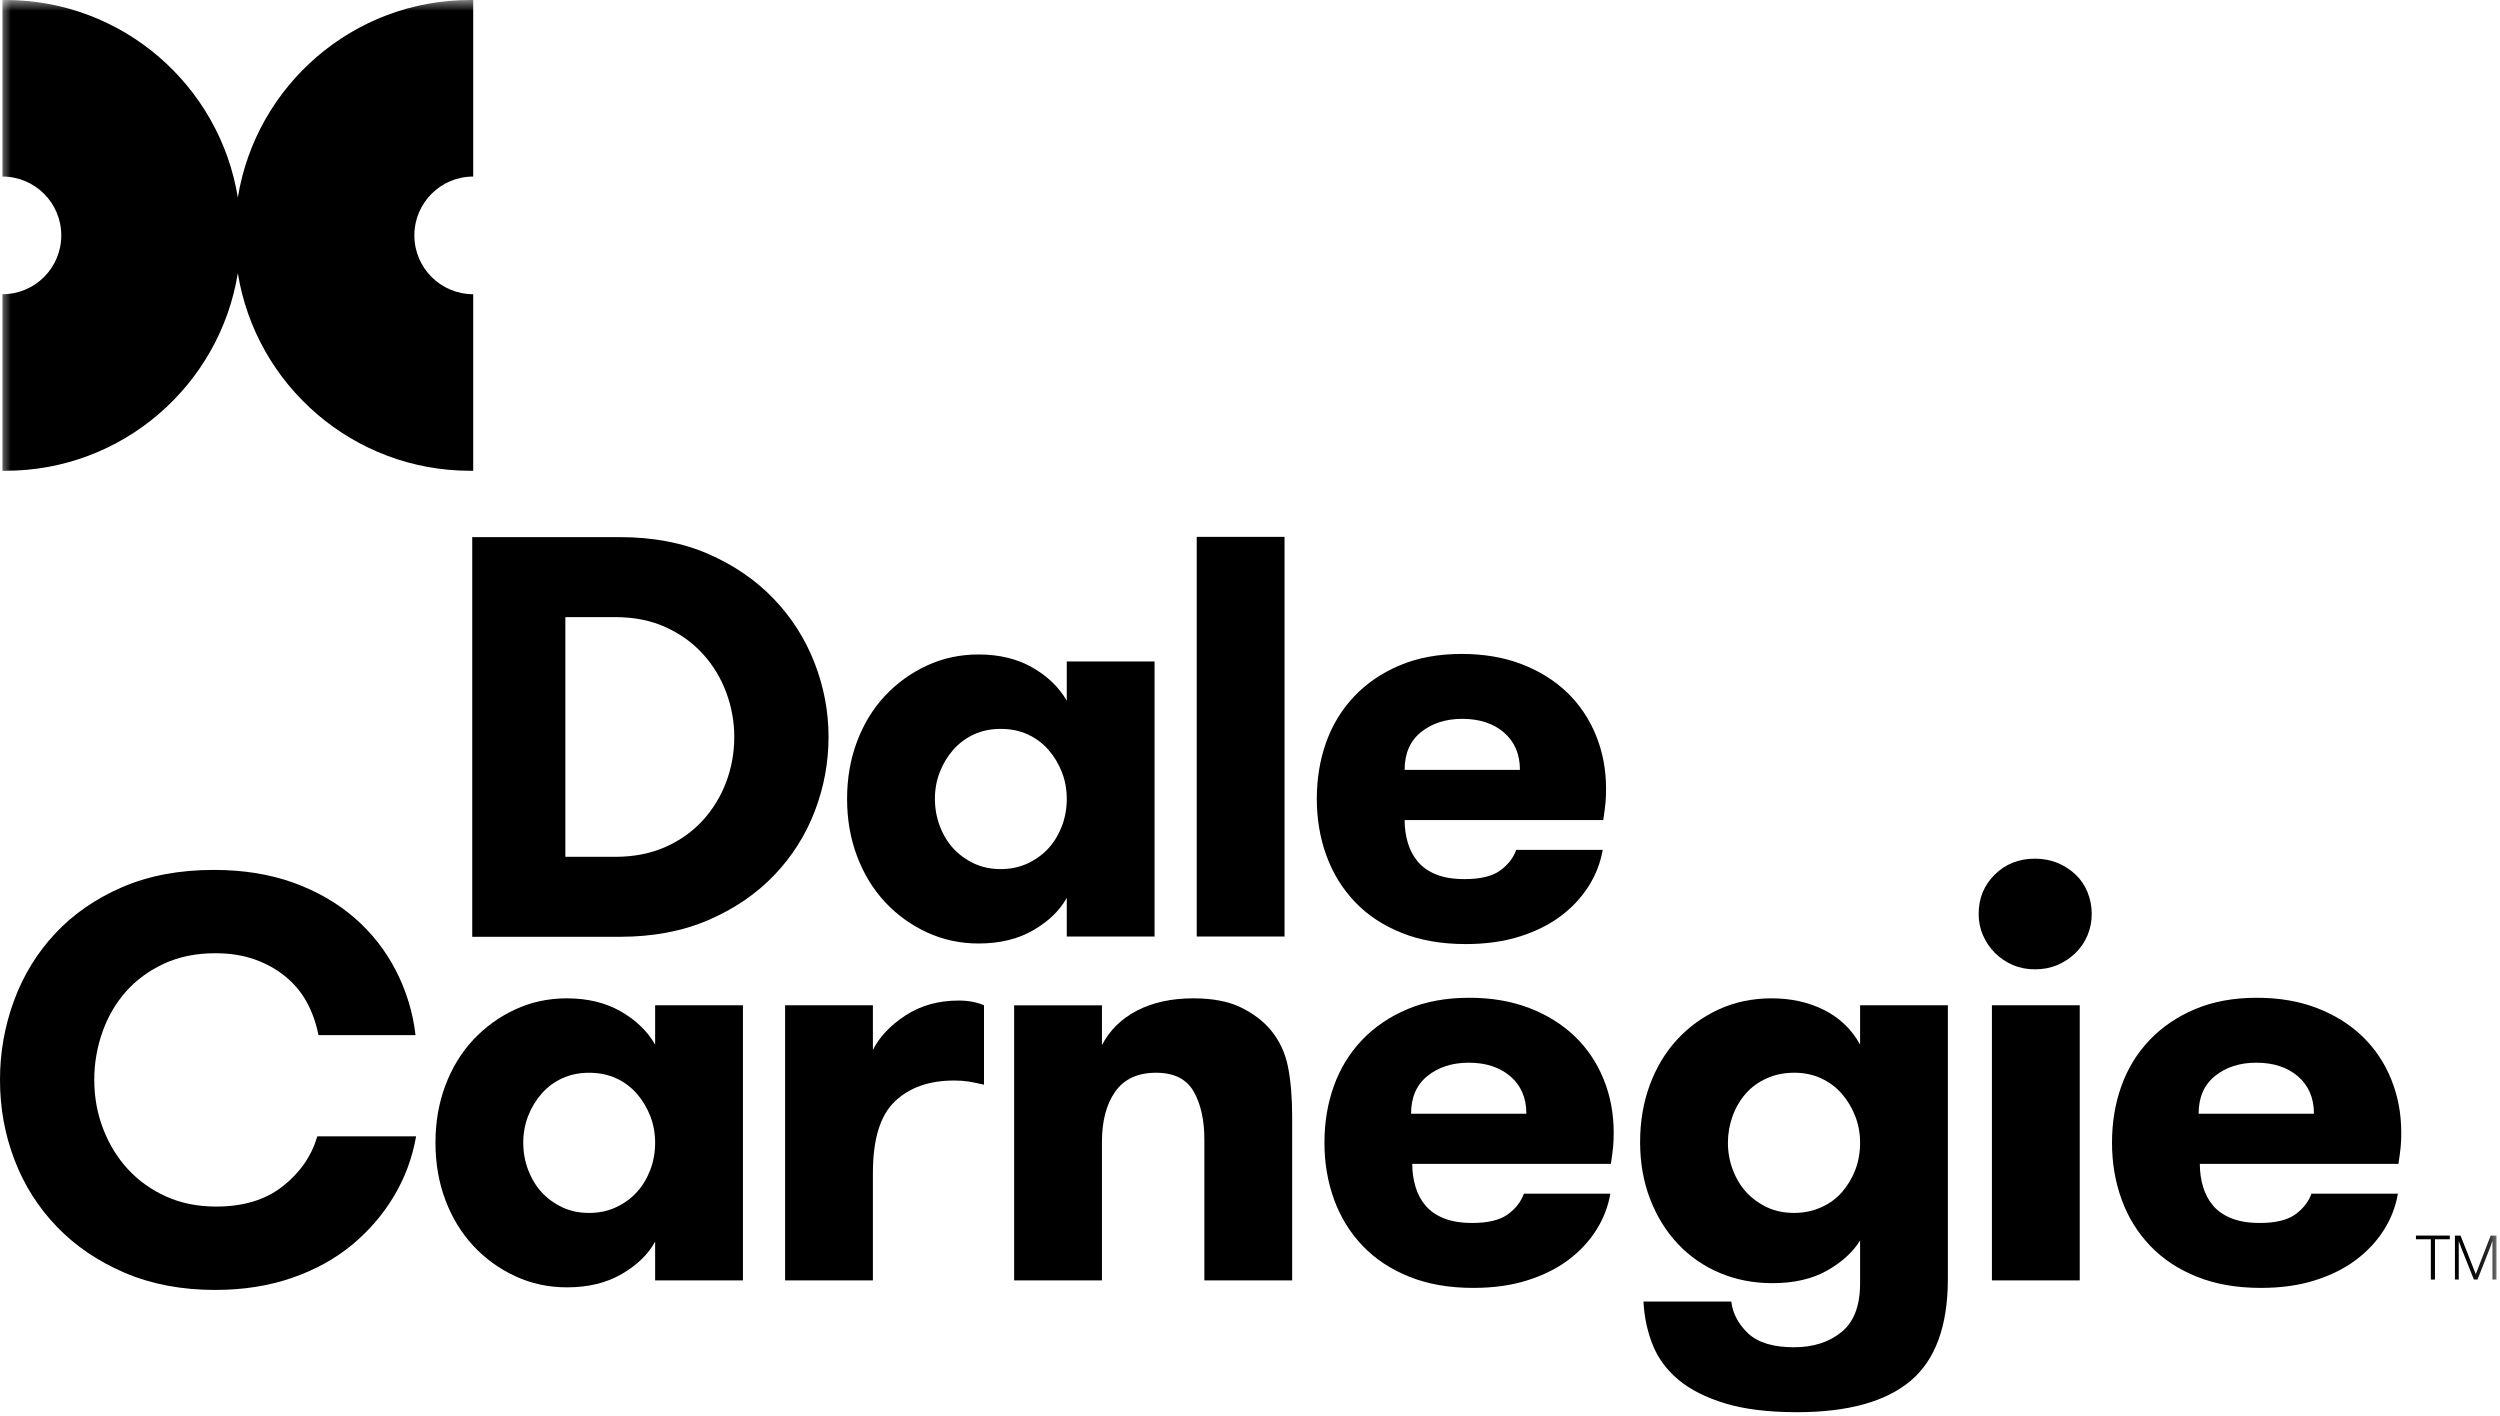
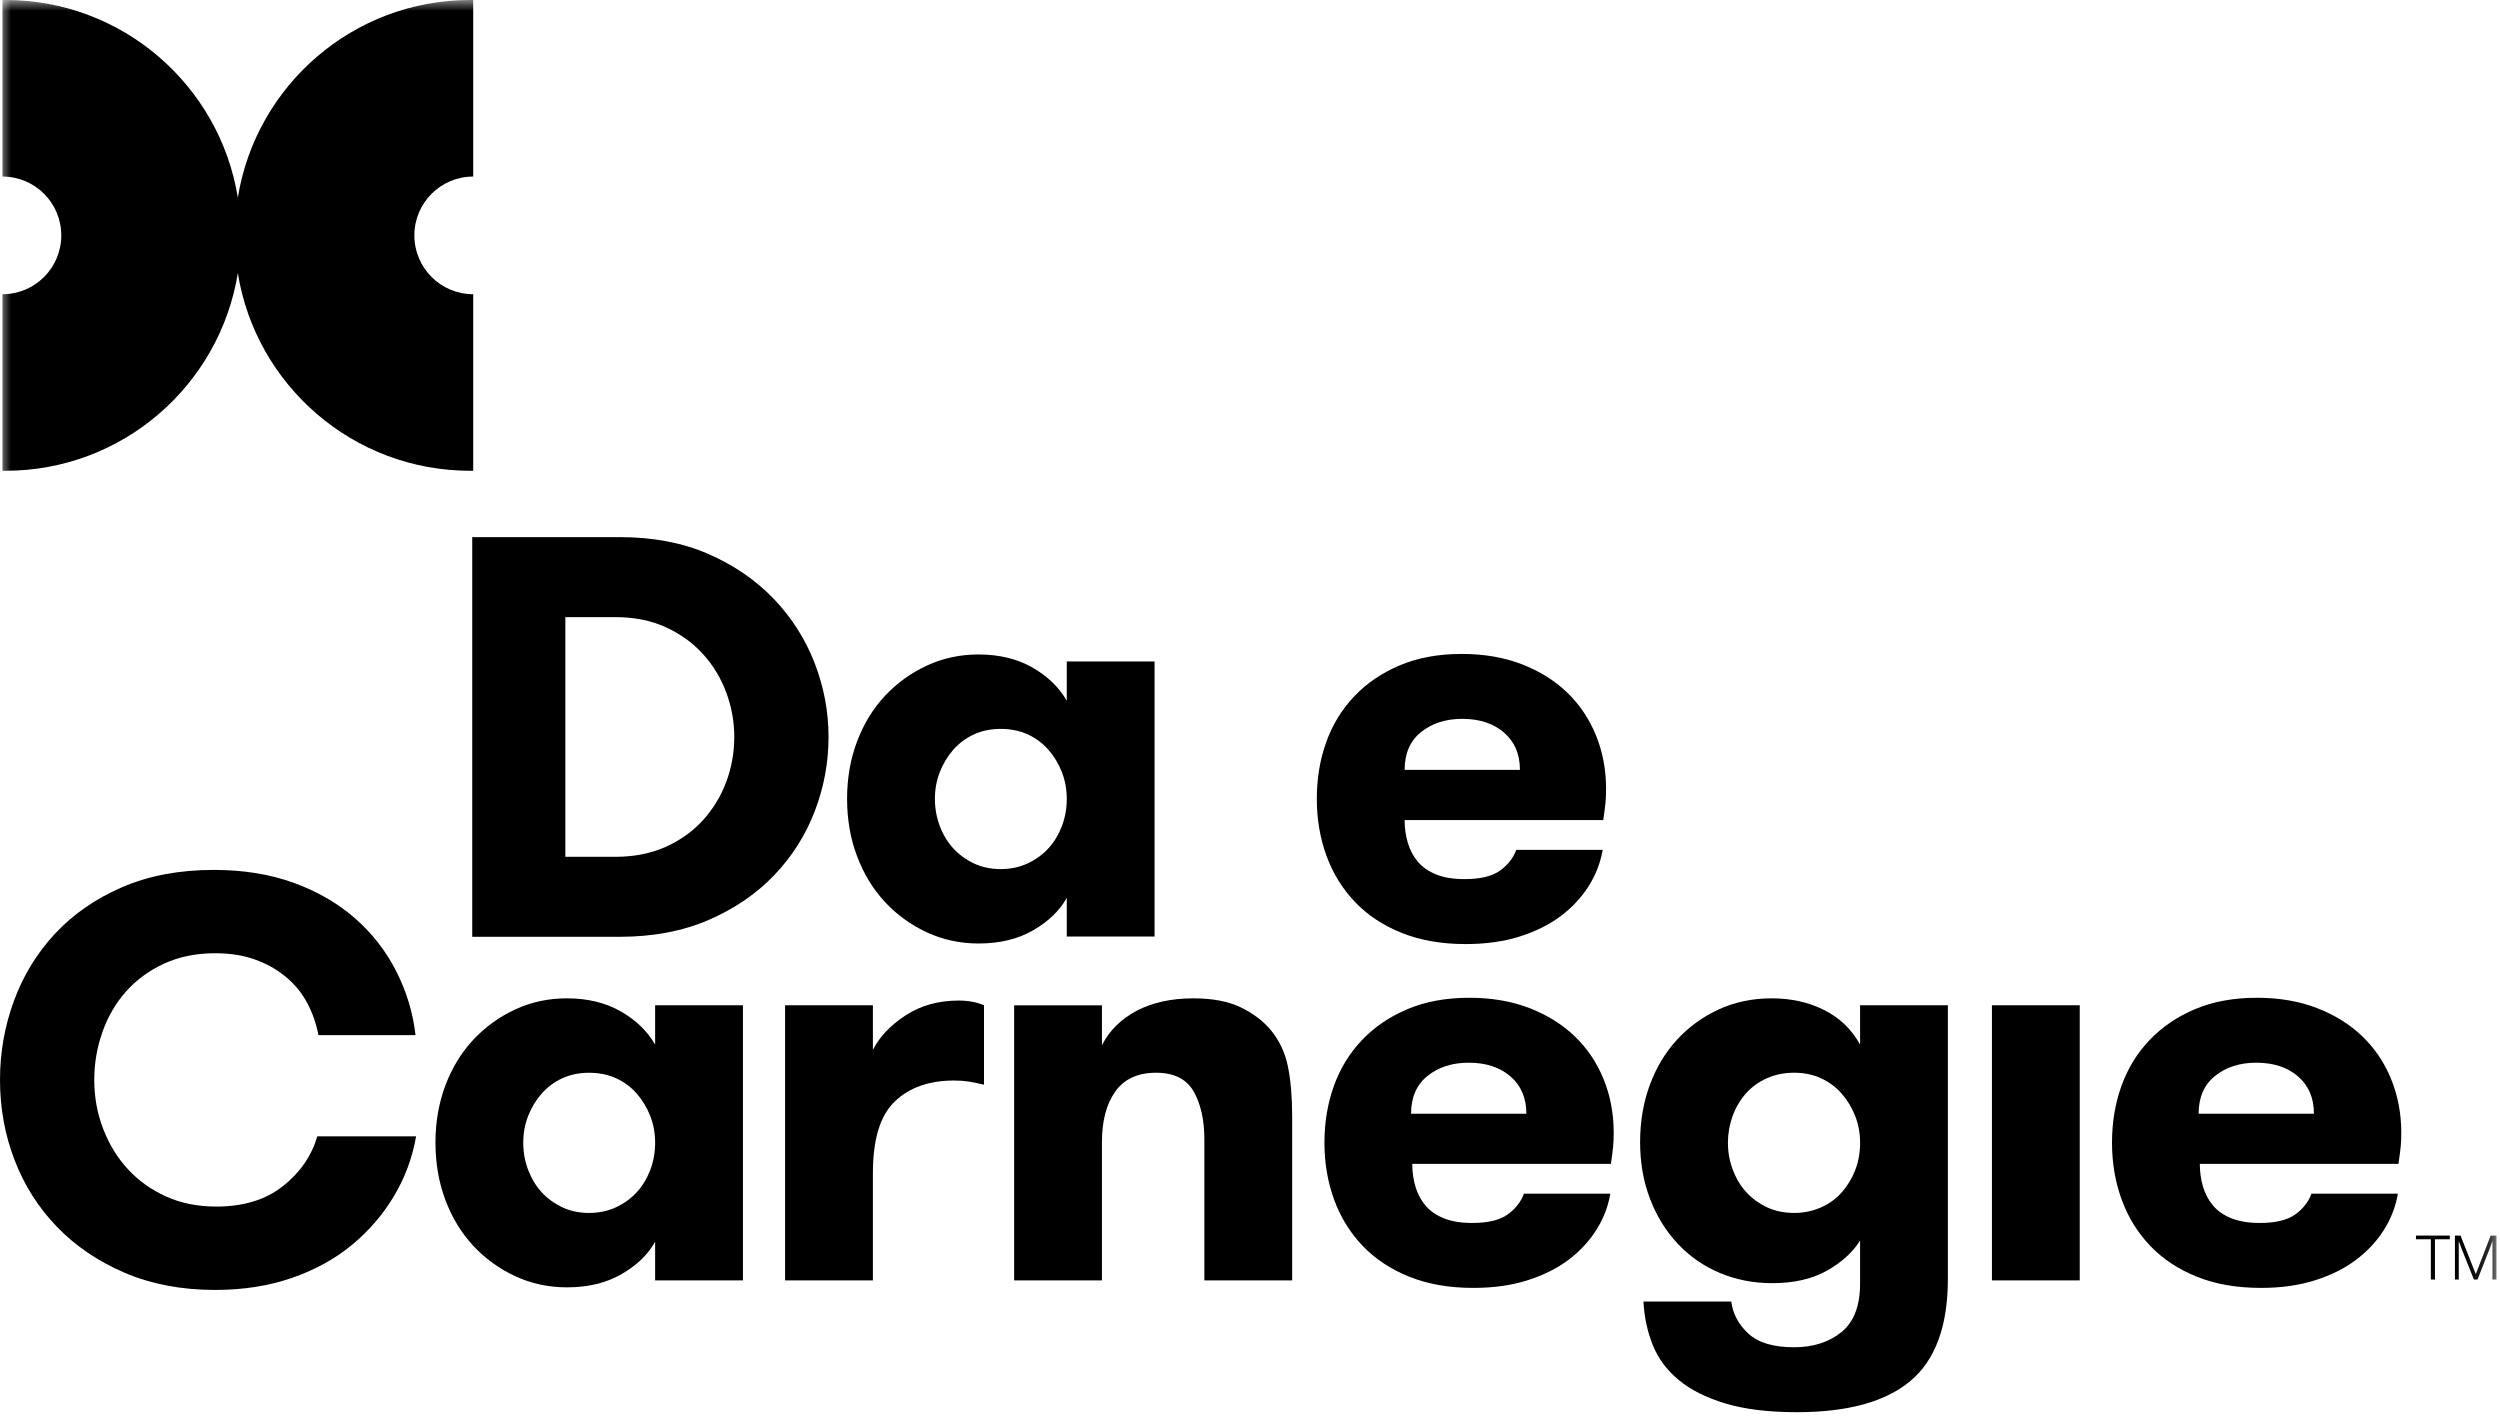
<svg xmlns="http://www.w3.org/2000/svg" xmlns:xlink="http://www.w3.org/1999/xlink" version="1.1" width="113px" height="64px" viewBox="0 0 113 64">
  <defs>
    <polygon id="path-001" points="0 63.831 112.84 63.831 112.84 0 0 0" />
  </defs>
  <g stroke="none" stroke-width="1" fill="none" fill-rule="evenodd">
    <g>
      <g>
        <path d="M99.378,50.341 L104.59,50.341 C104.59,49.632 104.351,49.069 103.872,48.655 C103.393,48.241 102.764,48.034 101.984,48.034 C101.238,48.034 100.617,48.234 100.122,48.632 C99.626,49.029 99.378,49.599 99.378,50.341 Z M108.08,48.779 C108.385,49.526 108.537,50.332 108.537,51.196 C108.537,51.441 108.529,51.651 108.512,51.826 C108.495,52.004 108.461,52.264 108.41,52.608 L99.432,52.608 C99.432,52.974 99.481,53.318 99.578,53.644 C99.676,53.969 99.828,54.254 100.035,54.498 C100.242,54.742 100.52,54.933 100.868,55.07 C101.216,55.208 101.64,55.278 102.14,55.278 C102.851,55.278 103.385,55.15 103.742,54.895 C104.097,54.639 104.343,54.325 104.479,53.955 L108.385,53.955 C108.283,54.543 108.07,55.094 107.744,55.606 C107.418,56.118 106.997,56.568 106.481,56.953 C105.965,57.34 105.347,57.647 104.628,57.873 C103.908,58.101 103.096,58.213 102.19,58.213 C101.103,58.213 100.14,58.046 99.301,57.709 C98.461,57.372 97.758,56.907 97.189,56.312 C96.62,55.715 96.189,55.019 95.899,54.221 C95.608,53.423 95.463,52.566 95.463,51.651 C95.463,50.735 95.603,49.882 95.886,49.093 C96.169,48.304 96.59,47.612 97.151,47.021 C97.711,46.429 98.398,45.959 99.212,45.615 C100.026,45.271 100.958,45.099 102.012,45.099 C103.02,45.099 103.925,45.255 104.729,45.565 C105.533,45.875 106.216,46.304 106.779,46.844 C107.341,47.386 107.776,48.03 108.08,48.779 Z" fill="#000000" />
        <path d="M29.391,52.885 C29.242,53.272 29.04,53.605 28.783,53.887 C28.525,54.168 28.214,54.394 27.846,54.568 C27.48,54.739 27.072,54.825 26.626,54.825 C26.178,54.825 25.774,54.739 25.411,54.568 C25.048,54.394 24.738,54.168 24.481,53.887 C24.223,53.605 24.02,53.268 23.872,52.879 C23.725,52.489 23.651,52.079 23.651,51.651 C23.651,51.222 23.725,50.82 23.872,50.442 C24.02,50.063 24.223,49.727 24.481,49.433 C24.738,49.139 25.048,48.907 25.411,48.74 C25.774,48.573 26.178,48.489 26.626,48.489 C27.081,48.489 27.491,48.573 27.853,48.74 C28.215,48.907 28.525,49.139 28.783,49.433 C29.04,49.727 29.242,50.063 29.391,50.442 C29.538,50.82 29.612,51.222 29.612,51.651 C29.612,52.087 29.538,52.498 29.391,52.885 Z M29.612,47.216 C29.266,46.613 28.749,46.112 28.061,45.716 C27.374,45.323 26.562,45.125 25.626,45.125 C24.786,45.125 24.005,45.292 23.284,45.629 C22.562,45.964 21.933,46.421 21.394,46.995 C20.855,47.572 20.435,48.257 20.134,49.055 C19.833,49.853 19.683,50.718 19.683,51.651 C19.683,52.583 19.833,53.448 20.134,54.246 C20.435,55.044 20.855,55.733 21.394,56.312 C21.933,56.891 22.564,57.348 23.29,57.684 C24.016,58.021 24.794,58.188 25.626,58.188 C26.588,58.188 27.415,57.987 28.106,57.584 C28.798,57.18 29.299,56.694 29.612,56.122 L29.612,57.874 L33.581,57.874 L33.581,45.439 L29.612,45.439 L29.612,47.216 Z" fill="#000000" />
        <g transform="translate(74, 44.831)" fill="#000000">
          <path d="M9.853,8.065 C9.704,8.443 9.502,8.778 9.244,9.067 C8.987,9.357 8.672,9.584 8.3,9.747 C7.928,9.911 7.526,9.993 7.095,9.993 C6.638,9.993 6.229,9.907 5.865,9.736 C5.502,9.563 5.19,9.336 4.932,9.055 C4.674,8.773 4.472,8.437 4.324,8.046 C4.176,7.656 4.102,7.247 4.102,6.819 C4.102,6.407 4.172,6.008 4.312,5.621 C4.451,5.235 4.65,4.896 4.908,4.601 C5.165,4.307 5.482,4.076 5.859,3.908 C6.235,3.74 6.647,3.656 7.095,3.656 C7.543,3.656 7.949,3.74 8.312,3.908 C8.676,4.076 8.987,4.307 9.244,4.601 C9.502,4.896 9.704,5.232 9.853,5.609 C10.001,5.987 10.076,6.39 10.076,6.819 C10.076,7.272 10.001,7.688 9.853,8.065 Z M10.076,2.384 C9.695,1.695 9.153,1.175 8.452,0.822 C7.751,0.469 6.959,0.294 6.08,0.294 C5.209,0.294 4.411,0.461 3.683,0.796 C2.956,1.133 2.329,1.588 1.8,2.164 C1.272,2.739 0.863,3.42 0.571,4.21 C0.279,5 0.133,5.861 0.133,6.794 C0.133,7.725 0.283,8.582 0.584,9.363 C0.883,10.144 1.301,10.82 1.839,11.391 C2.375,11.962 3.01,12.401 3.741,12.709 C4.472,13.014 5.26,13.168 6.106,13.168 C7.086,13.168 7.911,12.979 8.58,12.601 C9.247,12.223 9.746,11.77 10.076,11.24 L10.076,13.183 C10.076,14.193 9.794,14.927 9.232,15.381 C8.67,15.836 7.957,16.065 7.095,16.065 C6.156,16.065 5.466,15.858 5.021,15.443 C4.577,15.028 4.322,14.546 4.254,13.999 L0.285,13.999 C0.319,14.688 0.457,15.336 0.697,15.945 C0.938,16.554 1.327,17.083 1.864,17.533 C2.4,17.982 3.106,18.338 3.982,18.604 C4.857,18.868 5.936,19 7.222,19 C9.521,19 11.234,18.528 12.358,17.583 C13.482,16.638 14.044,15.099 14.044,12.965 L14.044,0.607 L10.076,0.607 L10.076,2.384 Z" />
        </g>
        <path d="M12.783,53.618 C12.005,54.231 11.003,54.537 9.778,54.537 C8.94,54.537 8.186,54.388 7.513,54.084 C6.842,53.782 6.267,53.373 5.789,52.856 C5.312,52.341 4.937,51.732 4.667,51.035 C4.396,50.338 4.261,49.595 4.261,48.806 C4.261,48.066 4.384,47.349 4.629,46.651 C4.874,45.954 5.229,45.345 5.694,44.818 C6.159,44.294 6.732,43.874 7.412,43.558 C8.093,43.244 8.865,43.086 9.727,43.086 C10.395,43.086 10.993,43.18 11.521,43.369 C12.05,43.558 12.514,43.819 12.916,44.151 C13.318,44.482 13.639,44.874 13.879,45.322 C14.121,45.771 14.292,46.261 14.394,46.789 L18.782,46.789 C18.664,45.765 18.368,44.795 17.9,43.88 C17.431,42.966 16.807,42.169 16.029,41.492 C15.251,40.817 14.33,40.285 13.265,39.899 C12.2,39.514 10.999,39.32 9.663,39.32 C8.107,39.32 6.728,39.58 5.523,40.1 C4.319,40.621 3.309,41.321 2.491,42.198 C1.673,43.076 1.053,44.087 0.632,45.234 C0.21,46.38 0,47.57 0,48.806 C0,50.081 0.219,51.292 0.658,52.433 C1.096,53.576 1.735,54.582 2.573,55.451 C3.411,56.321 4.433,57.014 5.638,57.53 C6.842,58.046 8.205,58.305 9.727,58.305 C10.987,58.305 12.14,58.124 13.188,57.764 C14.237,57.402 15.146,56.901 15.916,56.264 C16.684,55.625 17.316,54.89 17.811,54.059 C18.306,53.227 18.638,52.329 18.808,51.363 L14.343,51.363 C14.081,52.253 13.561,53.005 12.783,53.618" fill="#000000" />
        <path d="M63.78,50.341 C63.78,49.599 64.029,49.029 64.524,48.632 C65.019,48.234 65.641,48.034 66.387,48.034 C67.166,48.034 67.795,48.241 68.274,48.655 C68.752,49.069 68.992,49.632 68.992,50.341 L63.78,50.341 Z M71.181,46.844 C70.618,46.304 69.934,45.876 69.131,45.565 C68.327,45.255 67.421,45.099 66.415,45.099 C65.361,45.099 64.427,45.271 63.614,45.615 C62.8,45.959 62.113,46.429 61.552,47.021 C60.993,47.612 60.57,48.304 60.289,49.093 C60.006,49.882 59.865,50.735 59.865,51.651 C59.865,52.566 60.011,53.423 60.301,54.221 C60.592,55.019 61.022,55.715 61.591,56.312 C62.16,56.907 62.864,57.373 63.703,57.709 C64.542,58.046 65.505,58.213 66.593,58.213 C67.499,58.213 68.311,58.101 69.03,57.873 C69.748,57.647 70.367,57.34 70.884,56.953 C71.399,56.568 71.82,56.118 72.146,55.606 C72.472,55.094 72.686,54.543 72.787,53.955 L68.881,53.955 C68.745,54.325 68.499,54.639 68.144,54.895 C67.788,55.15 67.253,55.278 66.541,55.278 C66.042,55.278 65.618,55.209 65.271,55.07 C64.923,54.934 64.645,54.742 64.438,54.498 C64.23,54.254 64.078,53.969 63.981,53.644 C63.883,53.318 63.834,52.974 63.834,52.608 L72.812,52.608 C72.863,52.264 72.897,52.004 72.914,51.826 C72.931,51.651 72.939,51.441 72.939,51.196 C72.939,50.332 72.787,49.526 72.483,48.779 C72.177,48.03 71.744,47.386 71.181,46.844 Z" fill="#000000" />
        <mask id="mask-002" fill="white">
          <use xlink:href="#path-001" />
        </mask>
        <g />
        <polygon fill="#000000" mask="url(#mask-002)" points="90.035 57.874 94.004 57.874 94.004 45.438 90.035 45.438" />
        <path d="M40.926,45.899 C40.242,46.348 39.751,46.867 39.455,47.456 L39.455,45.439 L35.486,45.439 L35.486,57.874 L39.455,57.874 L39.455,53.023 C39.455,51.494 39.785,50.416 40.445,49.786 C41.103,49.156 41.996,48.84 43.121,48.84 C43.365,48.84 43.583,48.855 43.773,48.884 C43.964,48.915 44.198,48.962 44.477,49.029 L44.477,45.439 C44.148,45.296 43.767,45.225 43.336,45.225 C42.414,45.225 41.611,45.45 40.926,45.899" fill="#000000" mask="url(#mask-002)" />
-         <path d="M93.81,39.525 C93.573,39.302 93.301,39.128 92.993,39.001 C92.684,38.876 92.348,38.812 91.984,38.812 C91.257,38.812 90.65,39.052 90.164,39.531 C89.678,40.01 89.435,40.601 89.435,41.306 C89.435,41.652 89.499,41.975 89.632,42.277 C89.762,42.579 89.945,42.846 90.177,43.077 C90.409,43.308 90.677,43.489 90.981,43.619 C91.286,43.749 91.621,43.814 91.984,43.814 C92.348,43.814 92.684,43.749 92.993,43.619 C93.301,43.489 93.573,43.308 93.81,43.077 C94.047,42.846 94.228,42.579 94.355,42.277 C94.482,41.975 94.546,41.652 94.546,41.306 C94.546,40.962 94.482,40.635 94.355,40.324 C94.228,40.014 94.047,39.747 93.81,39.525" fill="#000000" mask="url(#mask-002)" />
        <path d="M57.43,46.548 C57.083,46.137 56.63,45.797 56.072,45.528 C55.514,45.26 54.804,45.125 53.942,45.125 C52.953,45.125 52.103,45.31 51.393,45.679 C50.683,46.048 50.155,46.569 49.808,47.241 L49.808,45.44 L45.839,45.44 L45.839,57.874 L49.808,57.874 L49.808,51.625 C49.808,50.667 50.008,49.905 50.41,49.338 C50.811,48.773 51.427,48.488 52.256,48.488 C53.067,48.488 53.634,48.773 53.955,49.338 C54.276,49.905 54.437,50.626 54.437,51.499 L54.437,57.874 L58.406,57.874 L58.406,50.491 C58.406,49.602 58.343,48.84 58.215,48.211 C58.089,47.581 57.827,47.027 57.43,46.548" fill="#000000" mask="url(#mask-002)" />
        <path d="M42.479,34.899 C42.627,34.521 42.829,34.185 43.086,33.891 C43.344,33.598 43.653,33.365 44.016,33.198 C44.379,33.029 44.784,32.946 45.231,32.946 C45.687,32.946 46.096,33.029 46.458,33.198 C46.821,33.365 47.132,33.598 47.389,33.891 C47.646,34.185 47.848,34.521 47.997,34.899 C48.144,35.276 48.218,35.68 48.218,36.109 C48.218,36.545 48.144,36.957 47.997,37.343 C47.848,37.729 47.646,38.063 47.389,38.344 C47.132,38.625 46.819,38.852 46.453,39.025 C46.085,39.196 45.679,39.283 45.231,39.283 C44.784,39.283 44.379,39.196 44.016,39.025 C43.653,38.852 43.344,38.625 43.086,38.344 C42.829,38.063 42.627,37.727 42.479,37.337 C42.331,36.946 42.258,36.536 42.258,36.109 C42.258,35.68 42.331,35.276 42.479,34.899 M40,40.77 C40.539,41.349 41.171,41.806 41.896,42.143 C42.622,42.478 43.401,42.646 44.231,42.646 C45.193,42.646 46.02,42.445 46.712,42.041 C47.403,41.638 47.905,41.151 48.218,40.58 L48.218,42.332 L52.186,42.332 L52.186,29.897 L48.218,29.897 L48.218,31.673 C47.872,31.069 47.355,30.569 46.668,30.173 C45.98,29.78 45.168,29.582 44.231,29.582 C43.391,29.582 42.611,29.751 41.89,30.087 C41.169,30.421 40.539,30.878 40,31.453 C39.461,32.029 39.041,32.715 38.74,33.513 C38.438,34.311 38.288,35.176 38.288,36.109 C38.288,37.041 38.438,37.906 38.74,38.703 C39.041,39.501 39.461,40.19 40,40.77" fill="#000000" mask="url(#mask-002)" />
-         <polygon fill="#000000" mask="url(#mask-002)" points="54.092 42.331 58.061 42.331 58.061 24.266 54.092 24.266" />
        <path d="M32.827,35.339 C32.586,35.986 32.234,36.564 31.775,37.072 C31.313,37.58 30.749,37.983 30.082,38.281 C29.413,38.579 28.658,38.728 27.812,38.728 L25.554,38.728 L25.554,27.894 L27.812,27.894 C28.665,27.894 29.424,28.045 30.088,28.348 C30.752,28.65 31.313,29.055 31.775,29.564 C32.234,30.071 32.586,30.651 32.827,31.302 C33.068,31.952 33.189,32.622 33.189,33.311 C33.189,34.017 33.068,34.693 32.827,35.339 M37.45,33.311 C37.45,32.16 37.238,31.043 36.817,29.959 C36.395,28.876 35.781,27.912 34.974,27.069 C34.168,26.226 33.182,25.549 32.018,25.04 C30.853,24.532 29.519,24.278 28.017,24.278 L21.345,24.278 L21.345,42.343 L28.017,42.343 C29.519,42.343 30.857,42.09 32.03,41.582 C33.203,41.074 34.193,40.398 34.999,39.553 C35.805,38.709 36.415,37.745 36.83,36.661 C37.243,35.578 37.45,34.461 37.45,33.311" fill="#000000" mask="url(#mask-002)" />
        <path d="M64.232,33.09 C64.729,32.692 65.349,32.492 66.095,32.492 C66.874,32.492 67.504,32.7 67.982,33.112 C68.461,33.527 68.701,34.089 68.701,34.799 L63.489,34.799 C63.489,34.057 63.737,33.487 64.232,33.09 M61.246,40.77 C61.815,41.367 62.519,41.832 63.358,42.167 C64.197,42.504 65.16,42.672 66.247,42.672 C67.153,42.672 67.966,42.559 68.685,42.332 C69.403,42.105 70.022,41.798 70.538,41.412 C71.054,41.026 71.474,40.576 71.801,40.064 C72.127,39.552 72.34,39.001 72.442,38.414 L68.535,38.414 C68.4,38.785 68.154,39.098 67.798,39.353 C67.442,39.609 66.908,39.736 66.196,39.736 C65.697,39.736 65.273,39.668 64.925,39.529 C64.578,39.391 64.3,39.2 64.093,38.957 C63.885,38.712 63.733,38.428 63.636,38.102 C63.538,37.777 63.489,37.432 63.489,37.066 L72.467,37.066 C72.518,36.721 72.552,36.461 72.569,36.285 C72.585,36.109 72.594,35.898 72.594,35.654 C72.594,34.79 72.442,33.983 72.137,33.236 C71.832,32.489 71.399,31.845 70.836,31.303 C70.273,30.761 69.59,30.334 68.785,30.023 C67.982,29.713 67.076,29.558 66.069,29.558 C65.016,29.558 64.082,29.73 63.269,30.074 C62.455,30.418 61.768,30.887 61.207,31.479 C60.647,32.07 60.225,32.762 59.943,33.551 C59.66,34.34 59.52,35.194 59.52,36.109 C59.52,37.024 59.665,37.881 59.956,38.679 C60.247,39.476 60.677,40.173 61.246,40.77" fill="#000000" mask="url(#mask-002)" />
        <path d="M18.729,10.639 C18.729,9.17 19.92,7.98 21.389,7.98 L21.389,-0 L21.251,-0 C15.957,-0 11.567,3.868 10.75,8.931 C9.932,3.868 5.542,-0 0.248,-0 L0.111,-0 L0.111,7.98 C1.58,7.98 2.77,9.17 2.77,10.639 C2.77,12.109 1.58,13.299 0.111,13.299 L0.111,21.279 L0.248,21.279 C5.542,21.279 9.932,17.411 10.75,12.347 C11.567,17.411 15.957,21.279 21.251,21.279 L21.389,21.279 L21.389,13.299 C19.92,13.299 18.729,12.109 18.729,10.639" fill="#000000" mask="url(#mask-002)" />
        <polygon fill="#000000" mask="url(#mask-002)" points="109.874 56.015 109.201 56.015 109.201 55.848 110.731 55.848 110.731 56.015 110.06 56.015 110.06 57.836 109.874 57.836" />
        <path d="M110.963,55.848 L111.216,55.848 L111.903,57.583 L111.909,57.583 L112.579,55.848 L112.84,55.848 L112.84,57.836 L112.66,57.836 L112.66,56.105 L112.654,56.105 C112.654,56.105 112.601,56.262 112.559,56.374 L111.984,57.836 L111.82,57.836 L111.238,56.374 C111.197,56.272 111.141,56.105 111.141,56.105 L111.136,56.105 L111.136,57.836 L110.963,57.836 L110.963,55.848 Z" fill="#000000" mask="url(#mask-002)" />
      </g>
    </g>
  </g>
</svg>